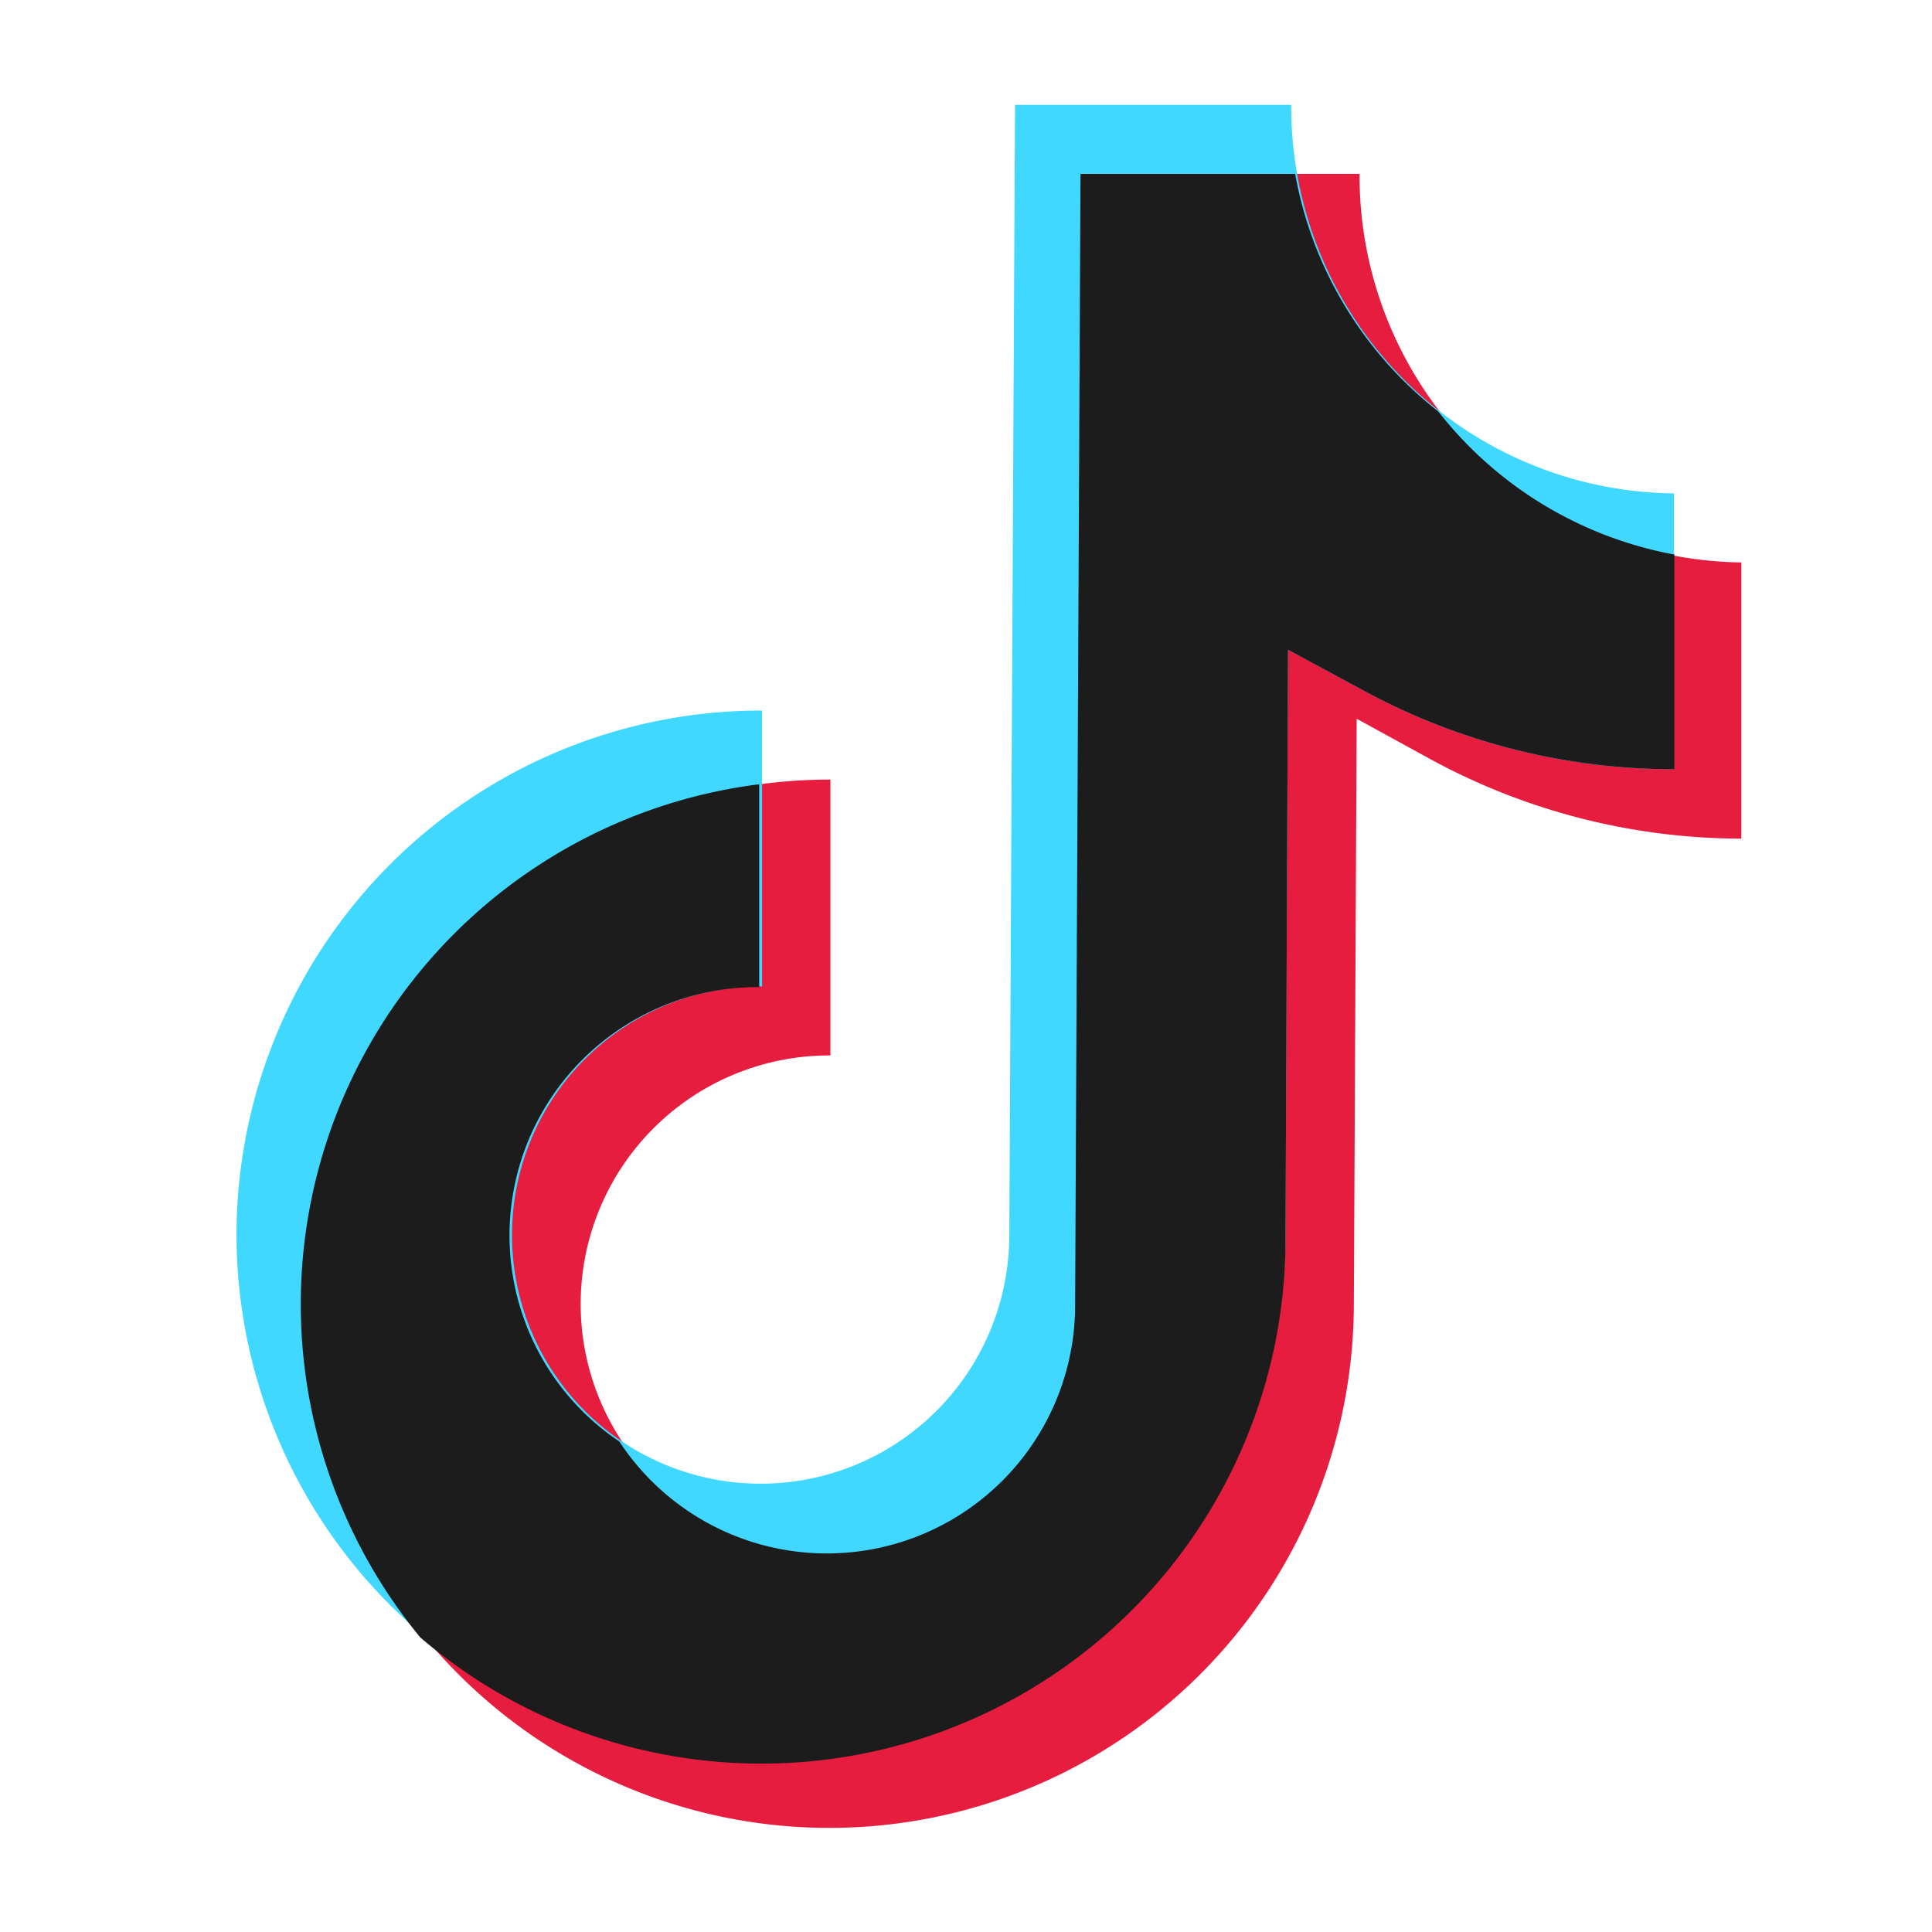
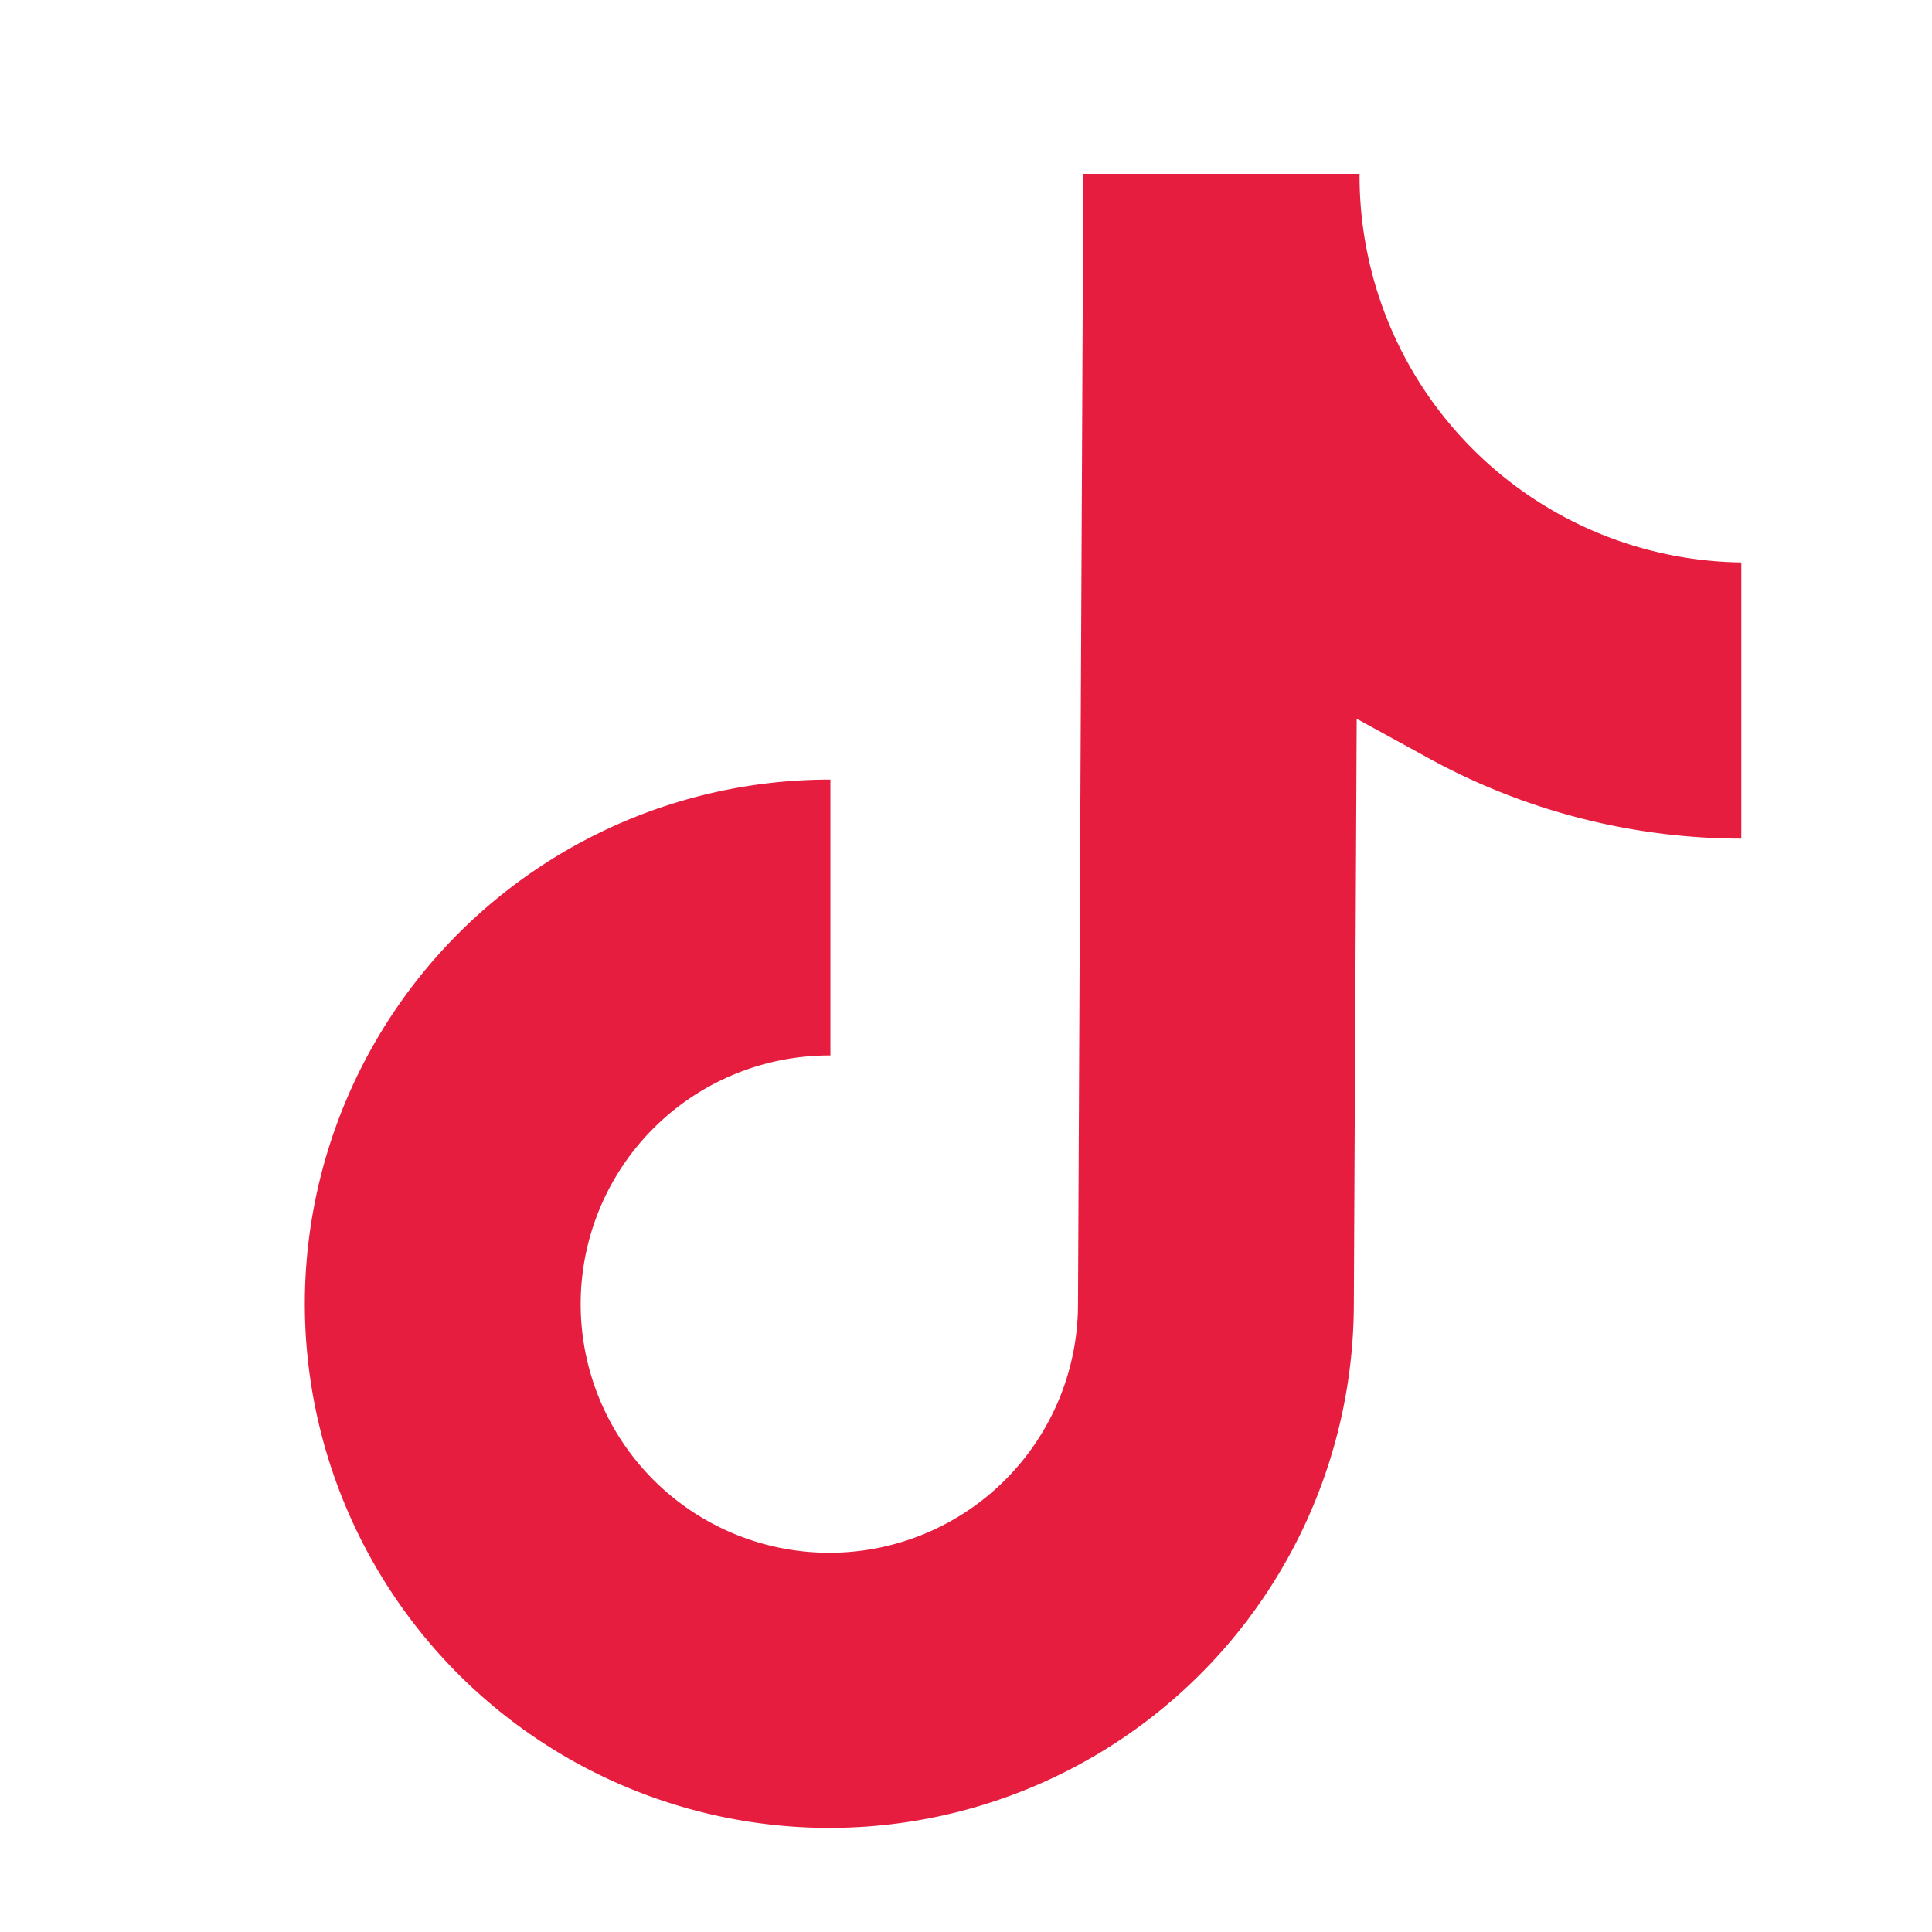
<svg xmlns="http://www.w3.org/2000/svg" viewBox="0 0 54 54" id="tiktok">
  <g>
    <path fill="#e71d40" d="M8.52,36.36a14.66,14.66,0,1,0,29.32.14l.08-16.41L40,21.23a18.22,18.22,0,0,0,8.67,2.21l0-7.72A10.81,10.81,0,0,1,38,4.86l-7.72,0-.15,31.64a6.95,6.95,0,1,1-6.92-7l0-7.71A14.67,14.67,0,0,0,8.52,36.36Z" />
-     <path fill="#40d8ff" d="M6.61,34.42a14.66,14.66,0,1,0,29.32.15L36,18.16l2.11,1.14a18.17,18.17,0,0,0,8.68,2.2l0-7.71A10.81,10.81,0,0,1,36.09,2.93l-7.72,0-.16,31.64a6.95,6.95,0,1,1-6.91-7l0-7.71A14.67,14.67,0,0,0,6.61,34.42Z" />
-     <path fill="#1c1c1c" d="M46.8,21.5l0-6a10.89,10.89,0,0,1-6.6-4,10.87,10.87,0,0,1-4-6.64l-6,0-.15,31.64a6.94,6.94,0,0,1-12.74,3.79,6.94,6.94,0,0,1,3.91-12.7l0-5.67a14.65,14.65,0,0,0-9.47,23.85A14.65,14.65,0,0,0,35.93,34.57L36,18.16l2.11,1.14A18.17,18.17,0,0,0,46.8,21.5Z" />
  </g>
</svg>